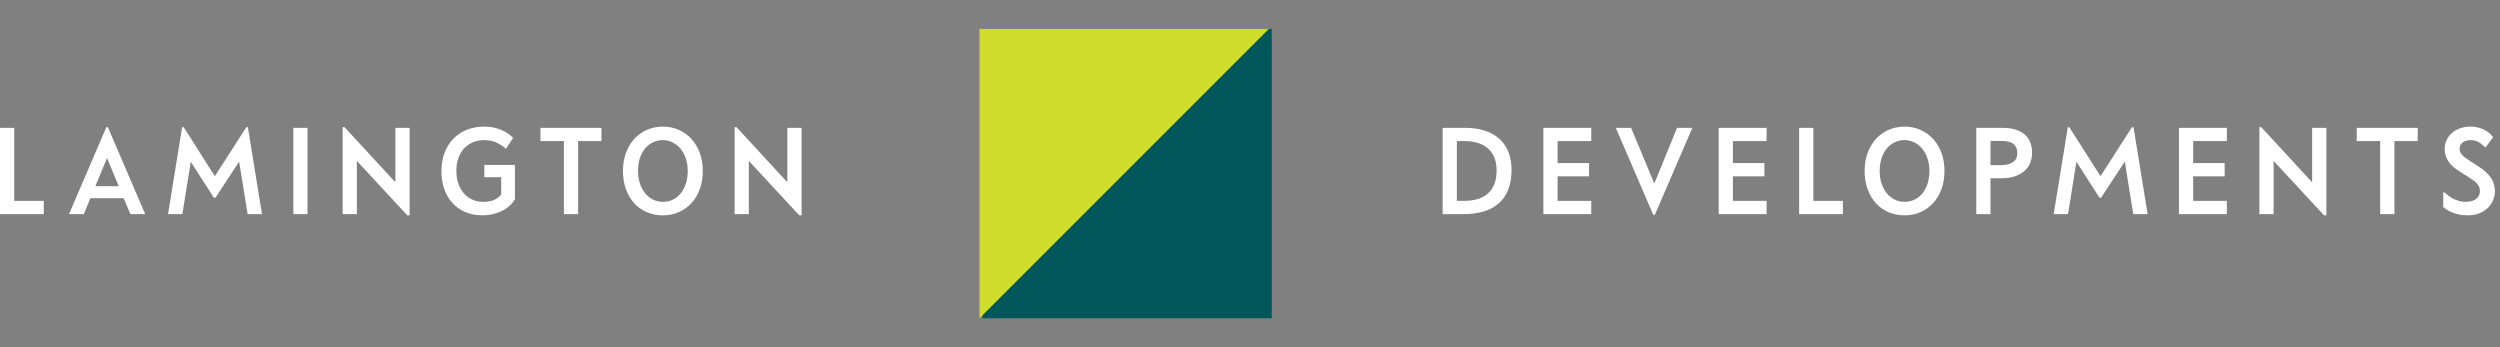
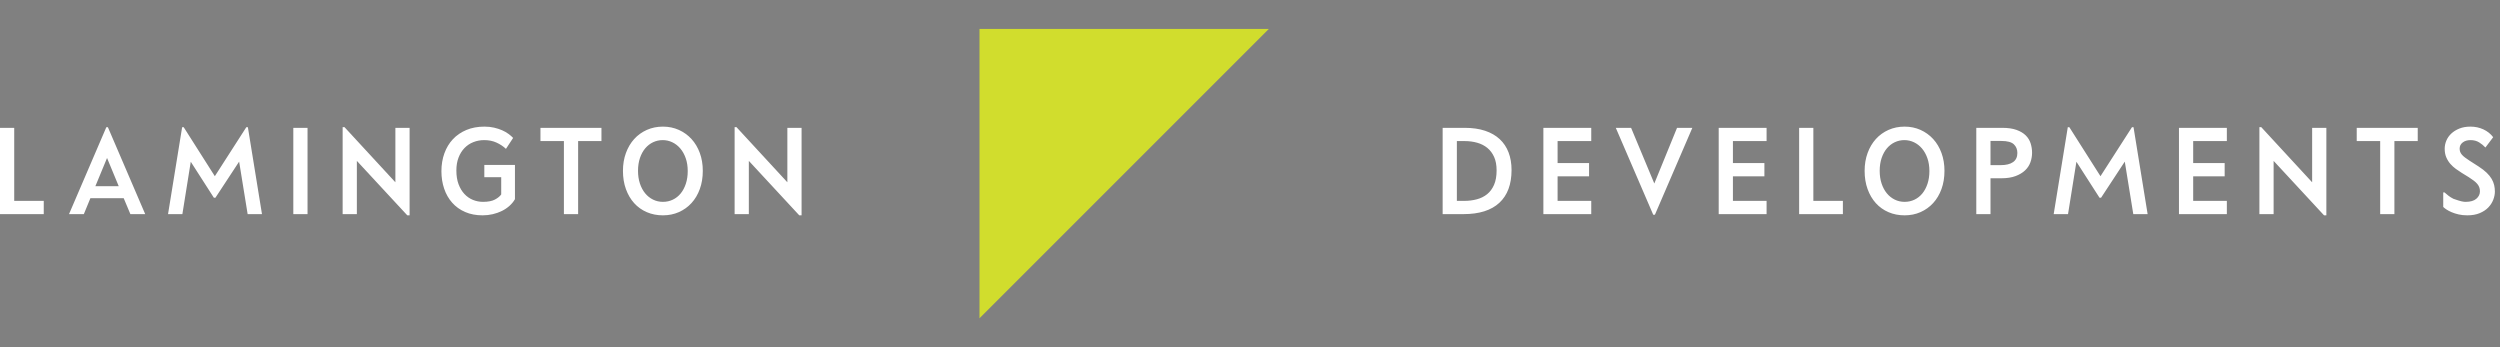
<svg xmlns="http://www.w3.org/2000/svg" width="432" height="60" viewBox="0 0 432 60" fill="none">
  <rect x="0" y="0" width="432" height="60" fill="#808080" stroke="none" />
-   <rect x="169.756" y="5" width="50" height="50" fill="#005759" />
  <path fill-rule="evenodd" clip-rule="evenodd" d="M169.257 55L219.257 5H169.257V55Z" fill="#D1DD2D" />
  <path fill-rule="evenodd" clip-rule="evenodd" d="M85.15 37.011C84.583 37.144 83.999 37.21 83.397 37.21C82.263 37.21 81.255 37.017 80.373 36.633C79.491 36.248 78.745 35.712 78.136 35.026C77.527 34.34 77.065 33.532 76.75 32.6C76.435 31.669 76.278 30.665 76.278 29.587C76.278 28.467 76.449 27.434 76.792 26.489C77.135 25.544 77.625 24.733 78.262 24.053C78.899 23.375 79.676 22.843 80.593 22.457C81.51 22.073 82.55 21.88 83.712 21.88C84.314 21.88 84.87 21.939 85.381 22.058C85.892 22.177 86.354 22.328 86.767 22.51C87.18 22.692 87.548 22.902 87.87 23.14C88.192 23.378 88.458 23.609 88.668 23.833L87.429 25.723C86.967 25.289 86.424 24.928 85.801 24.642C85.178 24.355 84.468 24.211 83.67 24.211C83.012 24.211 82.389 24.326 81.801 24.558C81.213 24.788 80.702 25.128 80.268 25.576C79.834 26.024 79.491 26.573 79.239 27.224C78.987 27.875 78.861 28.621 78.861 29.461C78.861 30.371 78.987 31.162 79.239 31.834C79.491 32.506 79.83 33.069 80.257 33.525C80.684 33.98 81.174 34.319 81.727 34.543C82.28 34.767 82.858 34.879 83.46 34.879C84.342 34.879 85.031 34.746 85.528 34.48C86.025 34.214 86.386 33.92 86.61 33.598V30.616H83.691V28.495H88.983V34.417C88.745 34.837 88.43 35.222 88.038 35.572C87.646 35.922 87.208 36.216 86.725 36.454C86.242 36.692 85.717 36.877 85.15 37.011ZM70.779 37.21V22.09H68.322V31.498L59.523 21.964H59.208V37H61.665V27.802L70.38 37.21H70.779ZM14.487 37L15.621 34.249H21.375L22.53 37H25.092L18.645 21.985H18.372L11.925 37H14.487ZM7.56 37V34.711H2.457V22.09H0V37H7.56ZM16.482 32.17H20.514L18.498 27.298L16.482 32.17ZM31.515 37L32.964 27.949L36.954 34.165H37.227L41.322 27.928L42.792 37H45.27L42.834 21.985H42.561L37.122 30.448L31.746 21.985H31.473L29.037 37H31.515ZM53.142 22.09V37H50.685V22.09H53.142ZM99.9 37V24.379H103.932V22.09H93.39V24.379H97.443V37H99.9ZM117.306 36.654C116.466 37.025 115.549 37.21 114.555 37.21C113.547 37.21 112.62 37.028 111.773 36.664C110.926 36.3 110.198 35.782 109.589 35.11C108.98 34.438 108.504 33.63 108.161 32.684C107.818 31.739 107.646 30.686 107.646 29.524C107.646 28.404 107.818 27.375 108.161 26.437C108.504 25.499 108.98 24.694 109.589 24.022C110.198 23.35 110.926 22.825 111.773 22.447C112.62 22.069 113.547 21.88 114.555 21.88C115.549 21.88 116.466 22.069 117.306 22.447C118.146 22.825 118.874 23.35 119.49 24.022C120.106 24.694 120.586 25.499 120.929 26.437C121.272 27.375 121.443 28.404 121.443 29.524C121.443 30.672 121.272 31.718 120.929 32.663C120.586 33.608 120.106 34.417 119.49 35.089C118.874 35.761 118.146 36.282 117.306 36.654ZM114.555 34.879C113.939 34.879 113.369 34.749 112.844 34.49C112.319 34.231 111.864 33.867 111.479 33.398C111.094 32.929 110.793 32.366 110.576 31.708C110.359 31.05 110.25 30.322 110.25 29.524C110.25 28.698 110.362 27.956 110.586 27.298C110.81 26.64 111.115 26.084 111.5 25.628C111.885 25.174 112.336 24.823 112.854 24.578C113.372 24.334 113.925 24.211 114.513 24.211C115.101 24.211 115.658 24.337 116.183 24.589C116.708 24.841 117.166 25.198 117.558 25.66C117.95 26.122 118.262 26.682 118.493 27.34C118.724 27.998 118.839 28.74 118.839 29.566C118.839 30.364 118.731 31.092 118.514 31.75C118.297 32.408 117.999 32.968 117.621 33.43C117.243 33.892 116.792 34.249 116.267 34.501C115.742 34.753 115.171 34.879 114.555 34.879ZM138.513 22.09V37.21H138.114L129.399 27.802V37H126.942V21.964H127.257L136.056 31.498V22.09H138.513Z" fill="white" />
-   <path fill-rule="evenodd" clip-rule="evenodd" d="M331.867 36.654C331.027 37.025 330.11 37.21 329.116 37.21C328.108 37.21 327.181 37.028 326.334 36.664C325.487 36.3 324.759 35.782 324.15 35.11C323.541 34.438 323.065 33.63 322.722 32.684C322.379 31.739 322.207 30.686 322.207 29.524C322.207 28.404 322.379 27.375 322.722 26.437C323.065 25.499 323.541 24.694 324.15 24.022C324.759 23.35 325.487 22.825 326.334 22.447C327.181 22.069 328.108 21.88 329.116 21.88C330.11 21.88 331.027 22.069 331.867 22.447C332.707 22.825 333.435 23.35 334.051 24.022C334.667 24.694 335.147 25.499 335.49 26.437C335.833 27.375 336.004 28.404 336.004 29.524C336.004 30.672 335.833 31.718 335.49 32.663C335.147 33.608 334.667 34.417 334.051 35.089C333.435 35.761 332.707 36.282 331.867 36.654ZM252.901 37C255.617 37 257.679 36.349 259.086 35.047C260.493 33.745 261.196 31.855 261.196 29.377C261.196 28.257 261.025 27.245 260.682 26.343C260.339 25.439 259.828 24.673 259.149 24.043C258.47 23.413 257.626 22.93 256.618 22.594C255.61 22.258 254.434 22.09 253.09 22.09H249.289V37H252.901ZM253.027 34.711H251.746V24.379H253.111C253.867 24.379 254.581 24.474 255.253 24.663C255.925 24.852 256.51 25.149 257.007 25.555C257.504 25.961 257.896 26.483 258.183 27.119C258.47 27.756 258.613 28.53 258.613 29.44C258.613 30.434 258.466 31.267 258.172 31.939C257.878 32.611 257.479 33.15 256.975 33.556C256.471 33.962 255.88 34.256 255.201 34.438C254.522 34.62 253.797 34.711 253.027 34.711ZM274.969 34.711V37H266.695V22.09H274.969V24.379H269.152V28.18H274.591V30.469H269.152V34.711H274.969ZM285.97 37.105L292.438 22.09H289.792L285.865 31.708L281.854 22.09H279.208L285.676 37.105H285.97ZM305.266 34.711V37H296.992V22.09H305.266V24.379H299.449V28.18H304.888V30.469H299.449V34.711H305.266ZM318.451 37V34.711H313.348V22.09H310.891V37H318.451ZM329.116 34.879C328.5 34.879 327.93 34.749 327.405 34.49C326.88 34.231 326.425 33.867 326.04 33.398C325.655 32.929 325.354 32.366 325.137 31.708C324.92 31.05 324.811 30.322 324.811 29.524C324.811 28.698 324.923 27.956 325.147 27.298C325.371 26.64 325.676 26.084 326.061 25.628C326.446 25.174 326.897 24.823 327.415 24.578C327.933 24.334 328.486 24.211 329.074 24.211C329.662 24.211 330.219 24.337 330.744 24.589C331.269 24.841 331.727 25.198 332.119 25.66C332.511 26.122 332.823 26.682 333.054 27.34C333.285 27.998 333.4 28.74 333.4 29.566C333.4 30.364 333.292 31.092 333.075 31.75C332.858 32.408 332.56 32.968 332.182 33.43C331.804 33.892 331.353 34.249 330.828 34.501C330.303 34.753 329.732 34.879 329.116 34.879ZM343.96 30.805V37H341.503V22.09H345.976C346.97 22.09 347.796 22.209 348.454 22.447C349.112 22.685 349.641 23 350.04 23.392C350.439 23.784 350.722 24.242 350.89 24.767C351.058 25.293 351.142 25.835 351.142 26.395C351.142 26.955 351.048 27.501 350.859 28.033C350.67 28.565 350.362 29.034 349.935 29.44C349.508 29.846 348.958 30.175 348.286 30.427C347.614 30.679 346.795 30.805 345.829 30.805H343.96ZM345.703 28.537H343.96V24.358H345.829C346.865 24.358 347.586 24.55 347.992 24.936C348.398 25.32 348.601 25.821 348.601 26.437C348.601 27.137 348.353 27.662 347.856 28.012C347.359 28.362 346.641 28.537 345.703 28.537ZM358.804 27.949L357.355 37H354.877L357.313 21.985H357.586L362.962 30.448L368.401 21.985H368.674L371.11 37H368.632L367.162 27.928L363.067 34.165H362.794L358.804 27.949ZM384.799 37V34.711H378.982V30.469H384.421V28.18H378.982V24.379H384.799V22.09H376.525V37H384.799ZM401.995 22.09V37.21H401.596L392.881 27.802V37H390.424V21.964H390.739L399.538 31.498V22.09H401.995ZM413.752 37V24.379H417.784V22.09H407.242V24.379H411.295V37H413.752ZM428.491 36.832C427.889 37.084 427.175 37.21 426.349 37.21C425.803 37.21 425.303 37.157 424.848 37.053C424.393 36.947 423.987 36.818 423.63 36.664C423.273 36.51 422.975 36.352 422.737 36.191C422.499 36.031 422.317 35.887 422.191 35.761V33.241H422.401C422.611 33.437 422.846 33.633 423.105 33.829C423.364 34.025 423.647 34.2 423.955 34.354C424.263 34.508 424.592 34.634 424.942 34.732C425.292 34.83 425.67 34.879 426.076 34.879C426.888 34.879 427.501 34.7 427.914 34.343C428.327 33.986 428.533 33.563 428.533 33.073C428.533 32.821 428.498 32.593 428.428 32.391C428.358 32.188 428.246 31.991 428.092 31.802C427.938 31.613 427.739 31.424 427.494 31.235C427.249 31.047 426.951 30.84 426.601 30.616L425.404 29.881C425.068 29.671 424.725 29.44 424.375 29.188C424.025 28.936 423.707 28.645 423.42 28.317C423.133 27.988 422.898 27.61 422.716 27.183C422.534 26.756 422.443 26.262 422.443 25.702C422.443 25.226 422.538 24.761 422.727 24.305C422.916 23.851 423.199 23.445 423.577 23.087C423.955 22.73 424.421 22.44 424.974 22.216C425.527 21.992 426.167 21.88 426.895 21.88C427.693 21.88 428.435 22.038 429.121 22.352C429.807 22.668 430.374 23.119 430.822 23.707L429.478 25.492C429.184 25.17 428.827 24.876 428.407 24.61C427.987 24.344 427.483 24.211 426.895 24.211C426.349 24.211 425.901 24.348 425.551 24.62C425.201 24.893 425.026 25.247 425.026 25.681C425.026 25.891 425.058 26.08 425.121 26.248C425.184 26.416 425.285 26.581 425.425 26.741C425.565 26.902 425.744 27.064 425.961 27.224C426.178 27.386 426.433 27.564 426.727 27.76L428.302 28.768C428.862 29.132 429.324 29.489 429.688 29.839C430.052 30.189 430.339 30.543 430.549 30.899C430.759 31.256 430.906 31.617 430.99 31.981C431.074 32.345 431.116 32.716 431.116 33.094C431.116 33.556 431.022 34.032 430.833 34.522C430.644 35.012 430.357 35.456 429.972 35.855C429.587 36.255 429.093 36.58 428.491 36.832Z" fill="white" />
+   <path fill-rule="evenodd" clip-rule="evenodd" d="M331.867 36.654C331.027 37.025 330.11 37.21 329.116 37.21C328.108 37.21 327.181 37.028 326.334 36.664C325.487 36.3 324.759 35.782 324.15 35.11C323.541 34.438 323.065 33.63 322.722 32.684C322.379 31.739 322.207 30.686 322.207 29.524C322.207 28.404 322.379 27.375 322.722 26.437C323.065 25.499 323.541 24.694 324.15 24.022C324.759 23.35 325.487 22.825 326.334 22.447C327.181 22.069 328.108 21.88 329.116 21.88C330.11 21.88 331.027 22.069 331.867 22.447C332.707 22.825 333.435 23.35 334.051 24.022C334.667 24.694 335.147 25.499 335.49 26.437C335.833 27.375 336.004 28.404 336.004 29.524C336.004 30.672 335.833 31.718 335.49 32.663C335.147 33.608 334.667 34.417 334.051 35.089C333.435 35.761 332.707 36.282 331.867 36.654ZM252.901 37C255.617 37 257.679 36.349 259.086 35.047C260.493 33.745 261.196 31.855 261.196 29.377C261.196 28.257 261.025 27.245 260.682 26.343C260.339 25.439 259.828 24.673 259.149 24.043C258.47 23.413 257.626 22.93 256.618 22.594C255.61 22.258 254.434 22.09 253.09 22.09H249.289V37H252.901ZM253.027 34.711H251.746V24.379H253.111C253.867 24.379 254.581 24.474 255.253 24.663C255.925 24.852 256.51 25.149 257.007 25.555C257.504 25.961 257.896 26.483 258.183 27.119C258.47 27.756 258.613 28.53 258.613 29.44C258.613 30.434 258.466 31.267 258.172 31.939C257.878 32.611 257.479 33.15 256.975 33.556C256.471 33.962 255.88 34.256 255.201 34.438C254.522 34.62 253.797 34.711 253.027 34.711ZM274.969 34.711V37H266.695V22.09H274.969V24.379H269.152V28.18H274.591V30.469H269.152V34.711H274.969ZM285.97 37.105L292.438 22.09H289.792L285.865 31.708L281.854 22.09H279.208L285.676 37.105H285.97ZM305.266 34.711V37H296.992V22.09H305.266V24.379H299.449V28.18H304.888V30.469H299.449V34.711H305.266ZM318.451 37V34.711H313.348V22.09H310.891V37H318.451ZM329.116 34.879C328.5 34.879 327.93 34.749 327.405 34.49C326.88 34.231 326.425 33.867 326.04 33.398C325.655 32.929 325.354 32.366 325.137 31.708C324.92 31.05 324.811 30.322 324.811 29.524C324.811 28.698 324.923 27.956 325.147 27.298C325.371 26.64 325.676 26.084 326.061 25.628C326.446 25.174 326.897 24.823 327.415 24.578C327.933 24.334 328.486 24.211 329.074 24.211C329.662 24.211 330.219 24.337 330.744 24.589C331.269 24.841 331.727 25.198 332.119 25.66C332.511 26.122 332.823 26.682 333.054 27.34C333.285 27.998 333.4 28.74 333.4 29.566C333.4 30.364 333.292 31.092 333.075 31.75C332.858 32.408 332.56 32.968 332.182 33.43C331.804 33.892 331.353 34.249 330.828 34.501C330.303 34.753 329.732 34.879 329.116 34.879ZM343.96 30.805V37H341.503V22.09H345.976C346.97 22.09 347.796 22.209 348.454 22.447C349.112 22.685 349.641 23 350.04 23.392C350.439 23.784 350.722 24.242 350.89 24.767C351.058 25.293 351.142 25.835 351.142 26.395C351.142 26.955 351.048 27.501 350.859 28.033C350.67 28.565 350.362 29.034 349.935 29.44C349.508 29.846 348.958 30.175 348.286 30.427C347.614 30.679 346.795 30.805 345.829 30.805H343.96ZM345.703 28.537H343.96V24.358H345.829C346.865 24.358 347.586 24.55 347.992 24.936C348.398 25.32 348.601 25.821 348.601 26.437C348.601 27.137 348.353 27.662 347.856 28.012C347.359 28.362 346.641 28.537 345.703 28.537ZM358.804 27.949L357.355 37H354.877L357.313 21.985H357.586L362.962 30.448L368.401 21.985H368.674L371.11 37H368.632L367.162 27.928L363.067 34.165H362.794L358.804 27.949ZM384.799 37V34.711H378.982V30.469H384.421V28.18H378.982V24.379H384.799V22.09H376.525V37H384.799ZM401.995 22.09V37.21H401.596L392.881 27.802V37H390.424V21.964H390.739L399.538 31.498V22.09H401.995ZM413.752 37V24.379H417.784V22.09H407.242V24.379H411.295V37H413.752ZM428.491 36.832C427.889 37.084 427.175 37.21 426.349 37.21C425.803 37.21 425.303 37.157 424.848 37.053C424.393 36.947 423.987 36.818 423.63 36.664C423.273 36.51 422.975 36.352 422.737 36.191C422.499 36.031 422.317 35.887 422.191 35.761V33.241H422.401C422.611 33.437 422.846 33.633 423.105 33.829C423.364 34.025 423.647 34.2 423.955 34.354C425.292 34.83 425.67 34.879 426.076 34.879C426.888 34.879 427.501 34.7 427.914 34.343C428.327 33.986 428.533 33.563 428.533 33.073C428.533 32.821 428.498 32.593 428.428 32.391C428.358 32.188 428.246 31.991 428.092 31.802C427.938 31.613 427.739 31.424 427.494 31.235C427.249 31.047 426.951 30.84 426.601 30.616L425.404 29.881C425.068 29.671 424.725 29.44 424.375 29.188C424.025 28.936 423.707 28.645 423.42 28.317C423.133 27.988 422.898 27.61 422.716 27.183C422.534 26.756 422.443 26.262 422.443 25.702C422.443 25.226 422.538 24.761 422.727 24.305C422.916 23.851 423.199 23.445 423.577 23.087C423.955 22.73 424.421 22.44 424.974 22.216C425.527 21.992 426.167 21.88 426.895 21.88C427.693 21.88 428.435 22.038 429.121 22.352C429.807 22.668 430.374 23.119 430.822 23.707L429.478 25.492C429.184 25.17 428.827 24.876 428.407 24.61C427.987 24.344 427.483 24.211 426.895 24.211C426.349 24.211 425.901 24.348 425.551 24.62C425.201 24.893 425.026 25.247 425.026 25.681C425.026 25.891 425.058 26.08 425.121 26.248C425.184 26.416 425.285 26.581 425.425 26.741C425.565 26.902 425.744 27.064 425.961 27.224C426.178 27.386 426.433 27.564 426.727 27.76L428.302 28.768C428.862 29.132 429.324 29.489 429.688 29.839C430.052 30.189 430.339 30.543 430.549 30.899C430.759 31.256 430.906 31.617 430.99 31.981C431.074 32.345 431.116 32.716 431.116 33.094C431.116 33.556 431.022 34.032 430.833 34.522C430.644 35.012 430.357 35.456 429.972 35.855C429.587 36.255 429.093 36.58 428.491 36.832Z" fill="white" />
</svg>